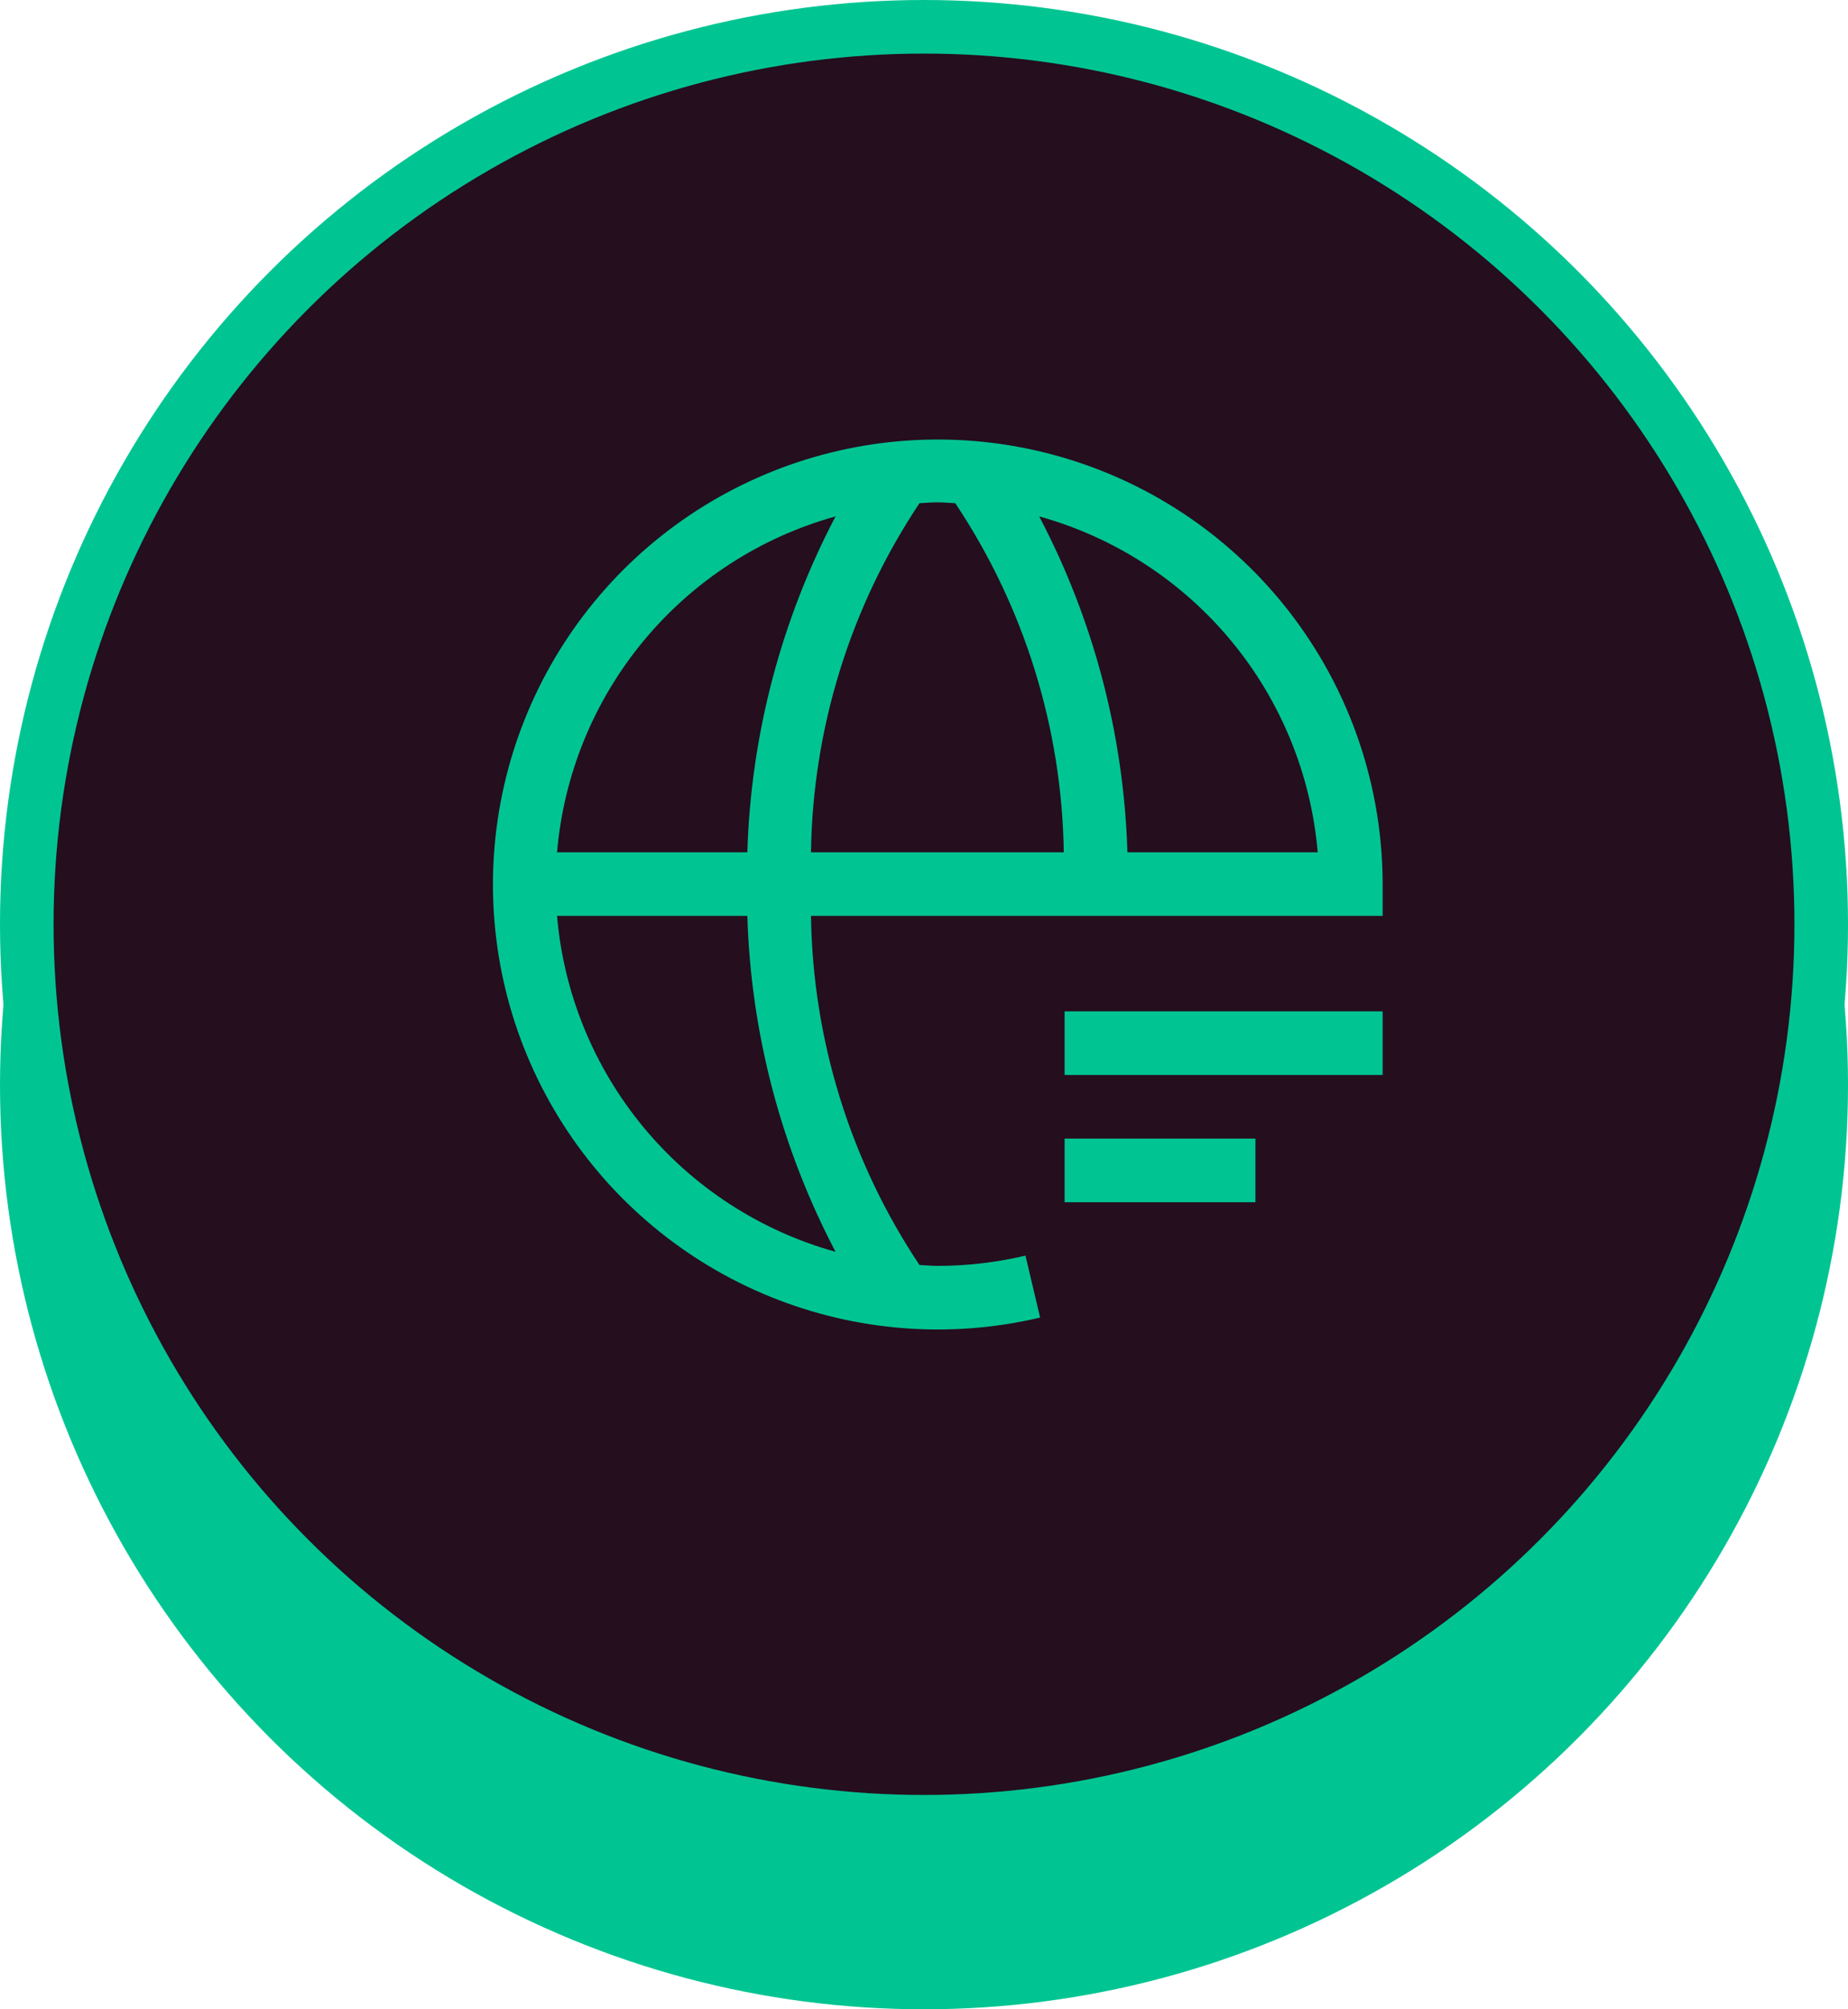
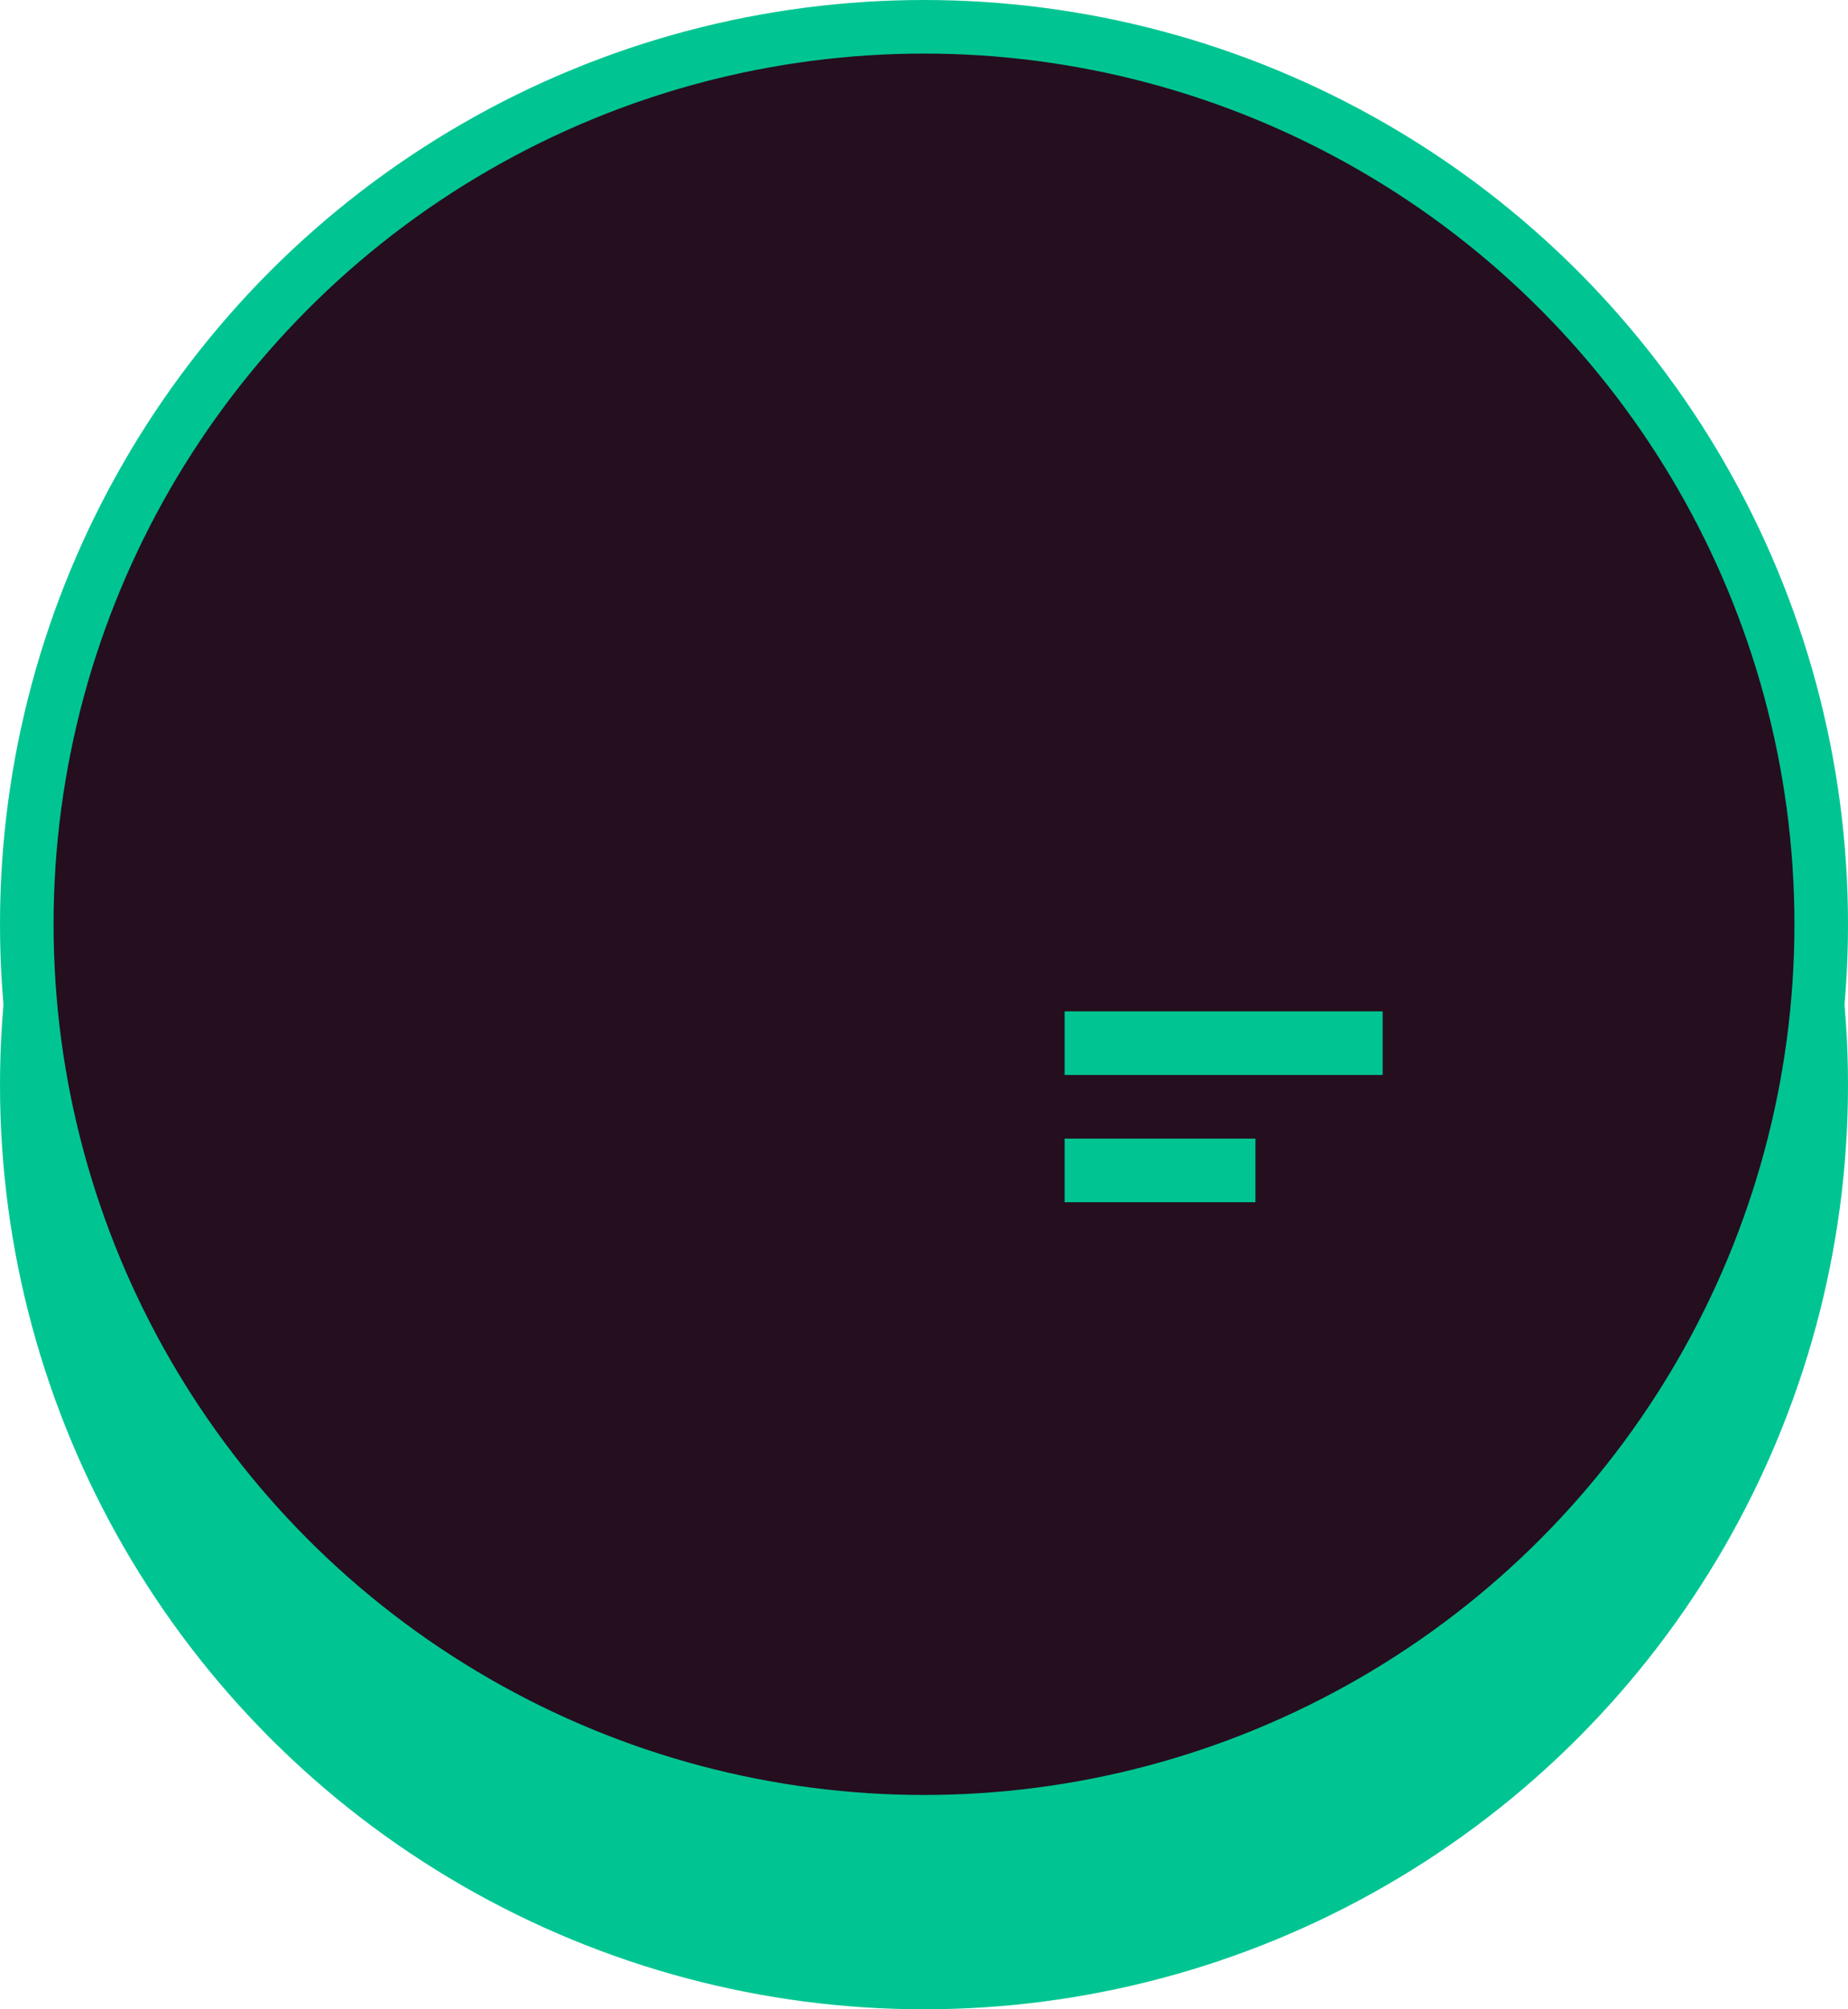
<svg xmlns="http://www.w3.org/2000/svg" width="69" height="75" viewBox="0 0 69 75" fill="none">
  <circle cx="34.5" cy="40.5" r="34.5" fill="#00C592" />
  <circle cx="34.5" cy="34.5" r="33.5" fill="#250E1E" stroke="#00C592" stroke-width="2" />
  <path d="M51.625 37.75H39.75V40.125H51.625V37.75Z" fill="#00C592" />
  <path d="M46.875 42.5H39.75V44.875H46.875V42.5Z" fill="#00C592" />
-   <path d="M51.625 34.188V33.001C51.621 29.552 50.545 26.19 48.544 23.381C46.544 20.571 43.718 18.455 40.46 17.324C37.202 16.194 33.672 16.105 30.362 17.071C27.051 18.038 24.123 20.01 21.985 22.716C19.846 25.422 18.602 28.726 18.427 32.17C18.251 35.614 19.152 39.028 21.004 41.937C22.857 44.846 25.569 47.106 28.764 48.404C31.959 49.702 35.479 49.974 38.835 49.18L38.289 46.869C37.211 47.123 36.107 47.251 35 47.251C34.774 47.251 34.554 47.228 34.331 47.218C31.754 43.355 30.348 38.831 30.28 34.188H51.625ZM49.2 31.813H42.095C41.963 27.438 40.837 23.15 38.801 19.275C41.606 20.055 44.106 21.674 45.965 23.915C47.823 26.156 48.952 28.912 49.2 31.813ZM35.668 18.783C38.245 22.646 39.651 27.17 39.719 31.813H30.28C30.348 27.17 31.754 22.646 34.331 18.783C34.554 18.773 34.774 18.751 35 18.751C35.225 18.751 35.445 18.773 35.668 18.783ZM31.198 19.275C29.163 23.15 28.036 27.438 27.904 31.813H20.799C21.047 28.912 22.176 26.156 24.035 23.915C25.893 21.674 28.393 20.055 31.198 19.275ZM31.198 46.726C28.393 45.946 25.893 44.327 24.035 42.086C22.176 39.845 21.047 37.089 20.799 34.188H27.904C28.036 38.563 29.163 42.851 31.198 46.726Z" fill="#00C592" />
</svg>